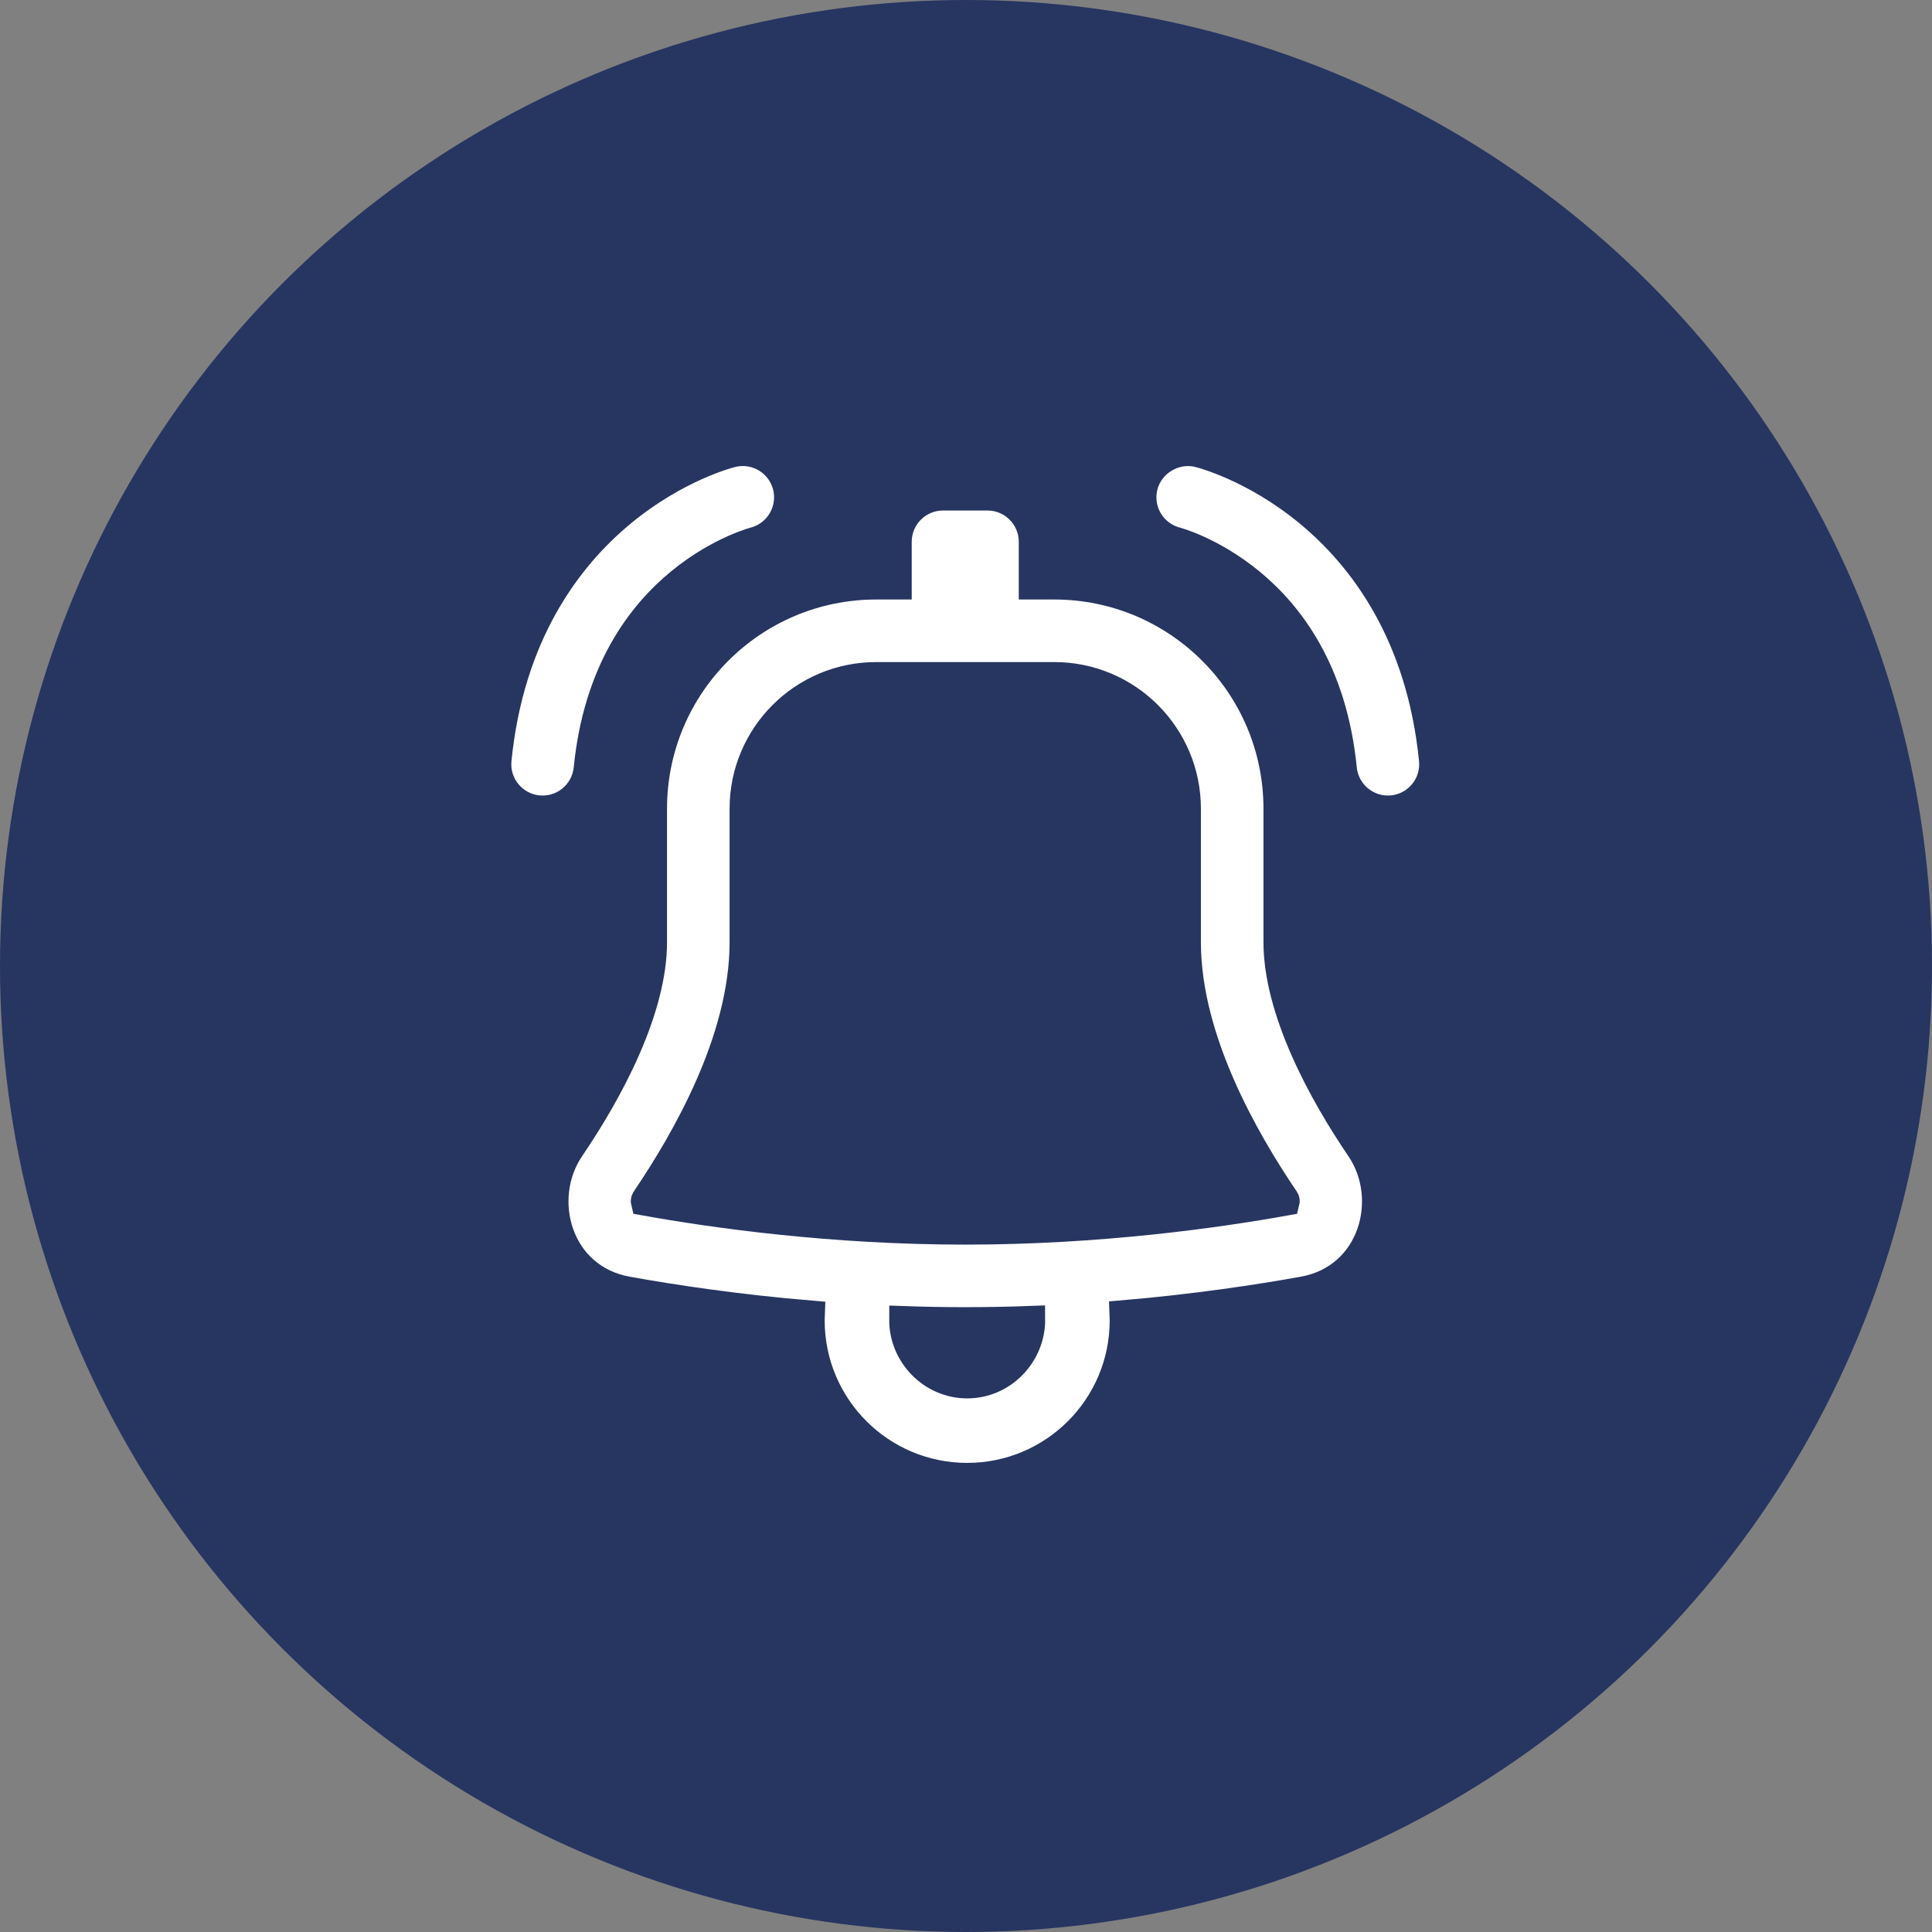
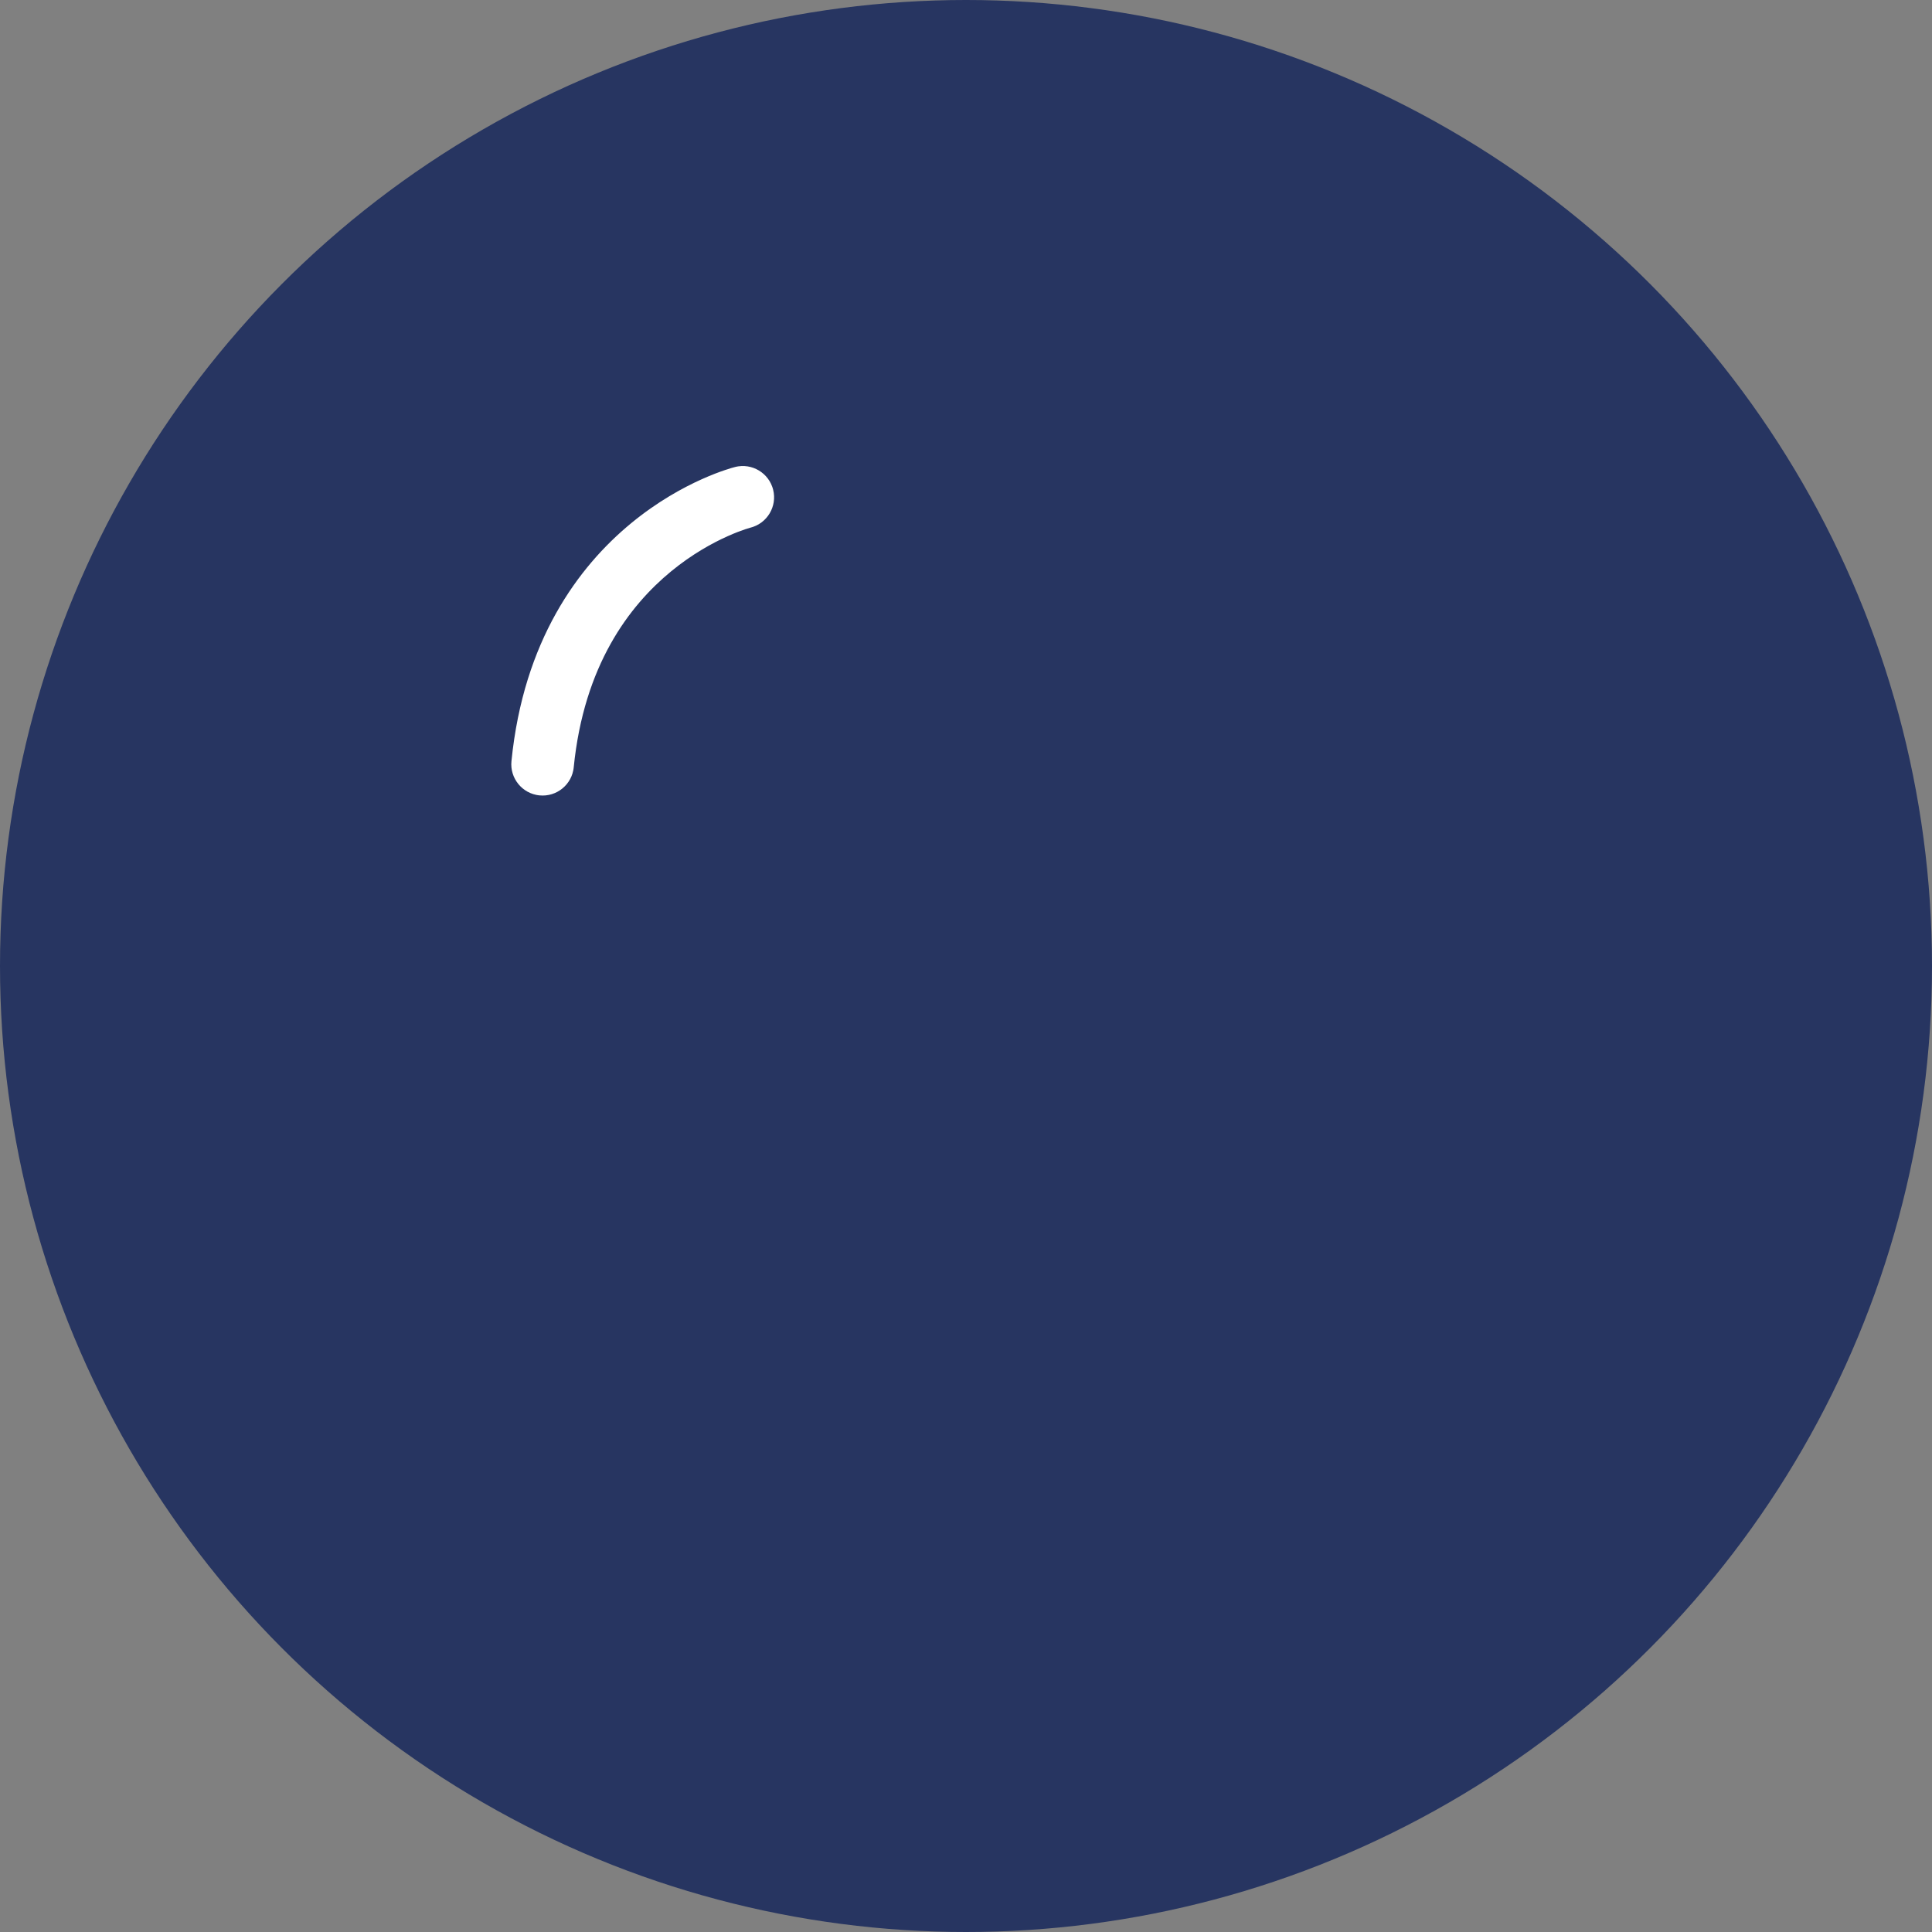
<svg xmlns="http://www.w3.org/2000/svg" width="512" height="512" viewBox="0 0 512 512" fill="none">
  <rect x="0" y="0" width="512" height="512" fill="#808080" stroke="none" />
  <circle cx="256" cy="256" r="256" fill="#273561" />
-   <path fill-rule="evenodd" clip-rule="evenodd" d="M249.905 131.793C243.393 131.793 238.115 137.072 238.115 143.583V155.374H232.219C199.662 155.374 173.267 181.764 173.267 214.323V249.697C173.267 258.395 170.522 268.234 166.162 278.169C161.85 287.995 156.274 297.206 151.354 304.451C142.399 317.638 147.943 338.48 166.26 341.784C178.236 343.944 195.162 346.514 215.083 348.179C215.059 348.755 215.047 349.334 215.047 349.916C215.047 372.707 233.522 391.182 256.313 391.182C279.104 391.182 297.58 372.707 297.58 349.916C297.58 349.305 297.567 348.697 297.541 348.092C317.017 346.426 333.57 343.906 345.34 341.784C363.657 338.48 369.202 317.638 360.247 304.451C355.326 297.206 349.75 287.995 345.438 278.169C341.078 268.234 338.333 258.395 338.333 249.697V214.323C338.333 181.764 311.938 155.374 279.381 155.374H273.486V143.583C273.486 137.072 268.207 131.793 261.695 131.793H249.905ZM255.8 349.916C261.829 349.916 267.735 349.796 273.482 349.58C273.575 359.063 265.87 367.089 256.313 367.089C246.777 367.089 239.061 359.087 239.143 349.616C244.568 349.81 250.13 349.916 255.8 349.916ZM232.219 178.955C212.683 178.955 196.848 194.789 196.848 214.323V249.697C196.848 262.943 192.786 276.182 187.755 287.646C182.677 299.217 176.277 309.724 170.862 317.699C170.742 317.875 170.685 318.045 170.666 318.215C170.649 318.367 170.664 318.509 170.693 318.622C189.354 321.976 220.434 326.335 255.8 326.335C291.166 326.335 322.246 321.976 340.907 318.622C340.937 318.509 340.951 318.367 340.934 318.215C340.914 318.045 340.859 317.875 340.738 317.699C335.323 309.724 328.923 299.217 323.845 287.646C318.814 276.182 314.752 262.943 314.752 249.697V214.323C314.752 194.789 298.917 178.955 279.381 178.955H232.219Z" fill="white" stroke="#273561" stroke-width="7" />
-   <path fill-rule="evenodd" clip-rule="evenodd" d="M303.315 128.933C304.874 122.691 311.387 118.794 317.626 120.357C318.444 120.563 319.22 120.792 320.549 121.239C322.175 121.785 324.401 122.613 327.043 123.8C332.313 126.166 339.337 130.002 346.565 135.955C361.243 148.043 376.253 168.476 379.541 201.362C380.189 207.841 375.461 213.619 368.983 214.267C362.504 214.915 356.725 210.187 356.078 203.708C353.471 177.642 341.951 162.703 331.575 154.158C326.276 149.795 321.141 146.998 317.384 145.312C315.513 144.472 314.008 143.918 313.032 143.589C312.631 143.455 312.228 143.327 311.82 143.212C305.547 141.602 301.741 135.226 303.315 128.933Z" fill="white" stroke="#273561" stroke-width="7" />
  <path fill-rule="evenodd" clip-rule="evenodd" d="M208.287 128.934C206.707 122.616 200.306 118.776 193.989 120.355C193.166 120.561 192.389 120.79 191.052 121.24C189.426 121.786 187.2 122.614 184.558 123.801C179.287 126.167 172.264 130.003 165.035 135.956C150.357 148.044 135.348 168.477 132.059 201.363C131.412 207.842 136.139 213.62 142.618 214.268C149.097 214.916 154.875 210.188 155.523 203.709C158.13 177.643 169.65 162.704 180.026 154.159C185.324 149.796 190.46 146.999 194.216 145.313C196.088 144.473 197.592 143.919 198.568 143.59C198.969 143.456 199.373 143.328 199.78 143.213C206.054 141.603 209.86 135.227 208.287 128.934Z" fill="white" stroke="#273561" stroke-width="7" />
</svg>